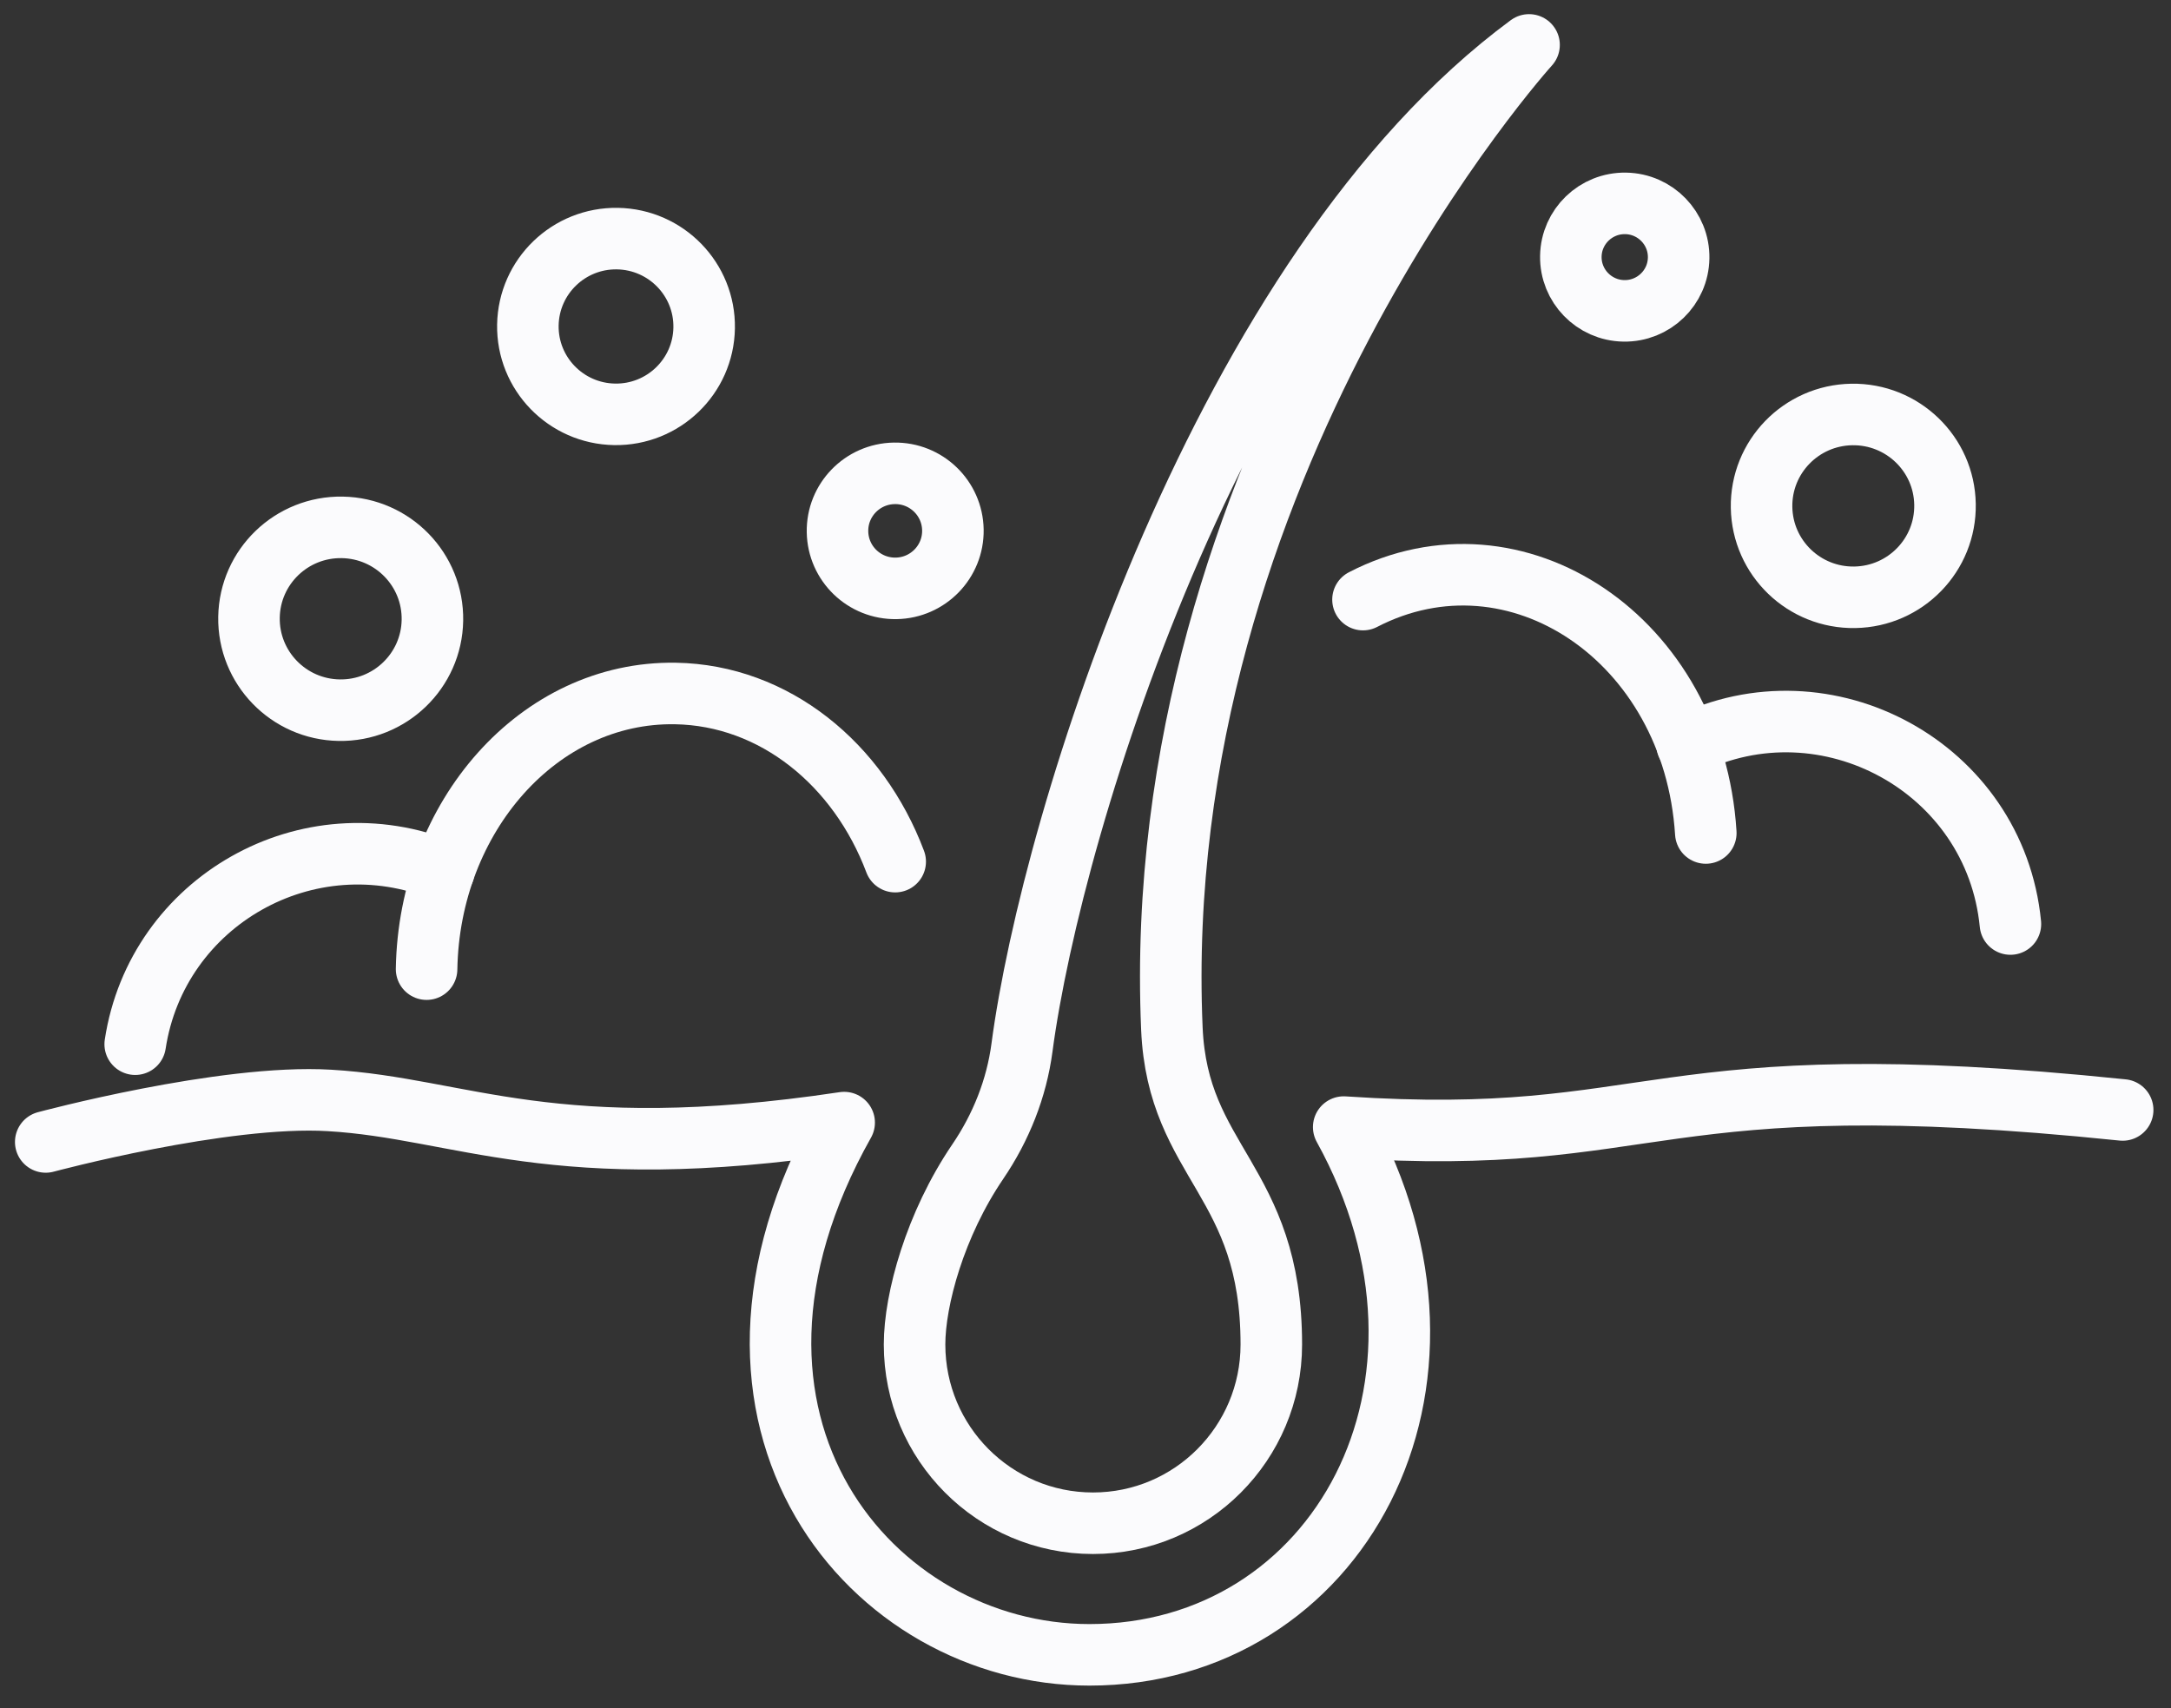
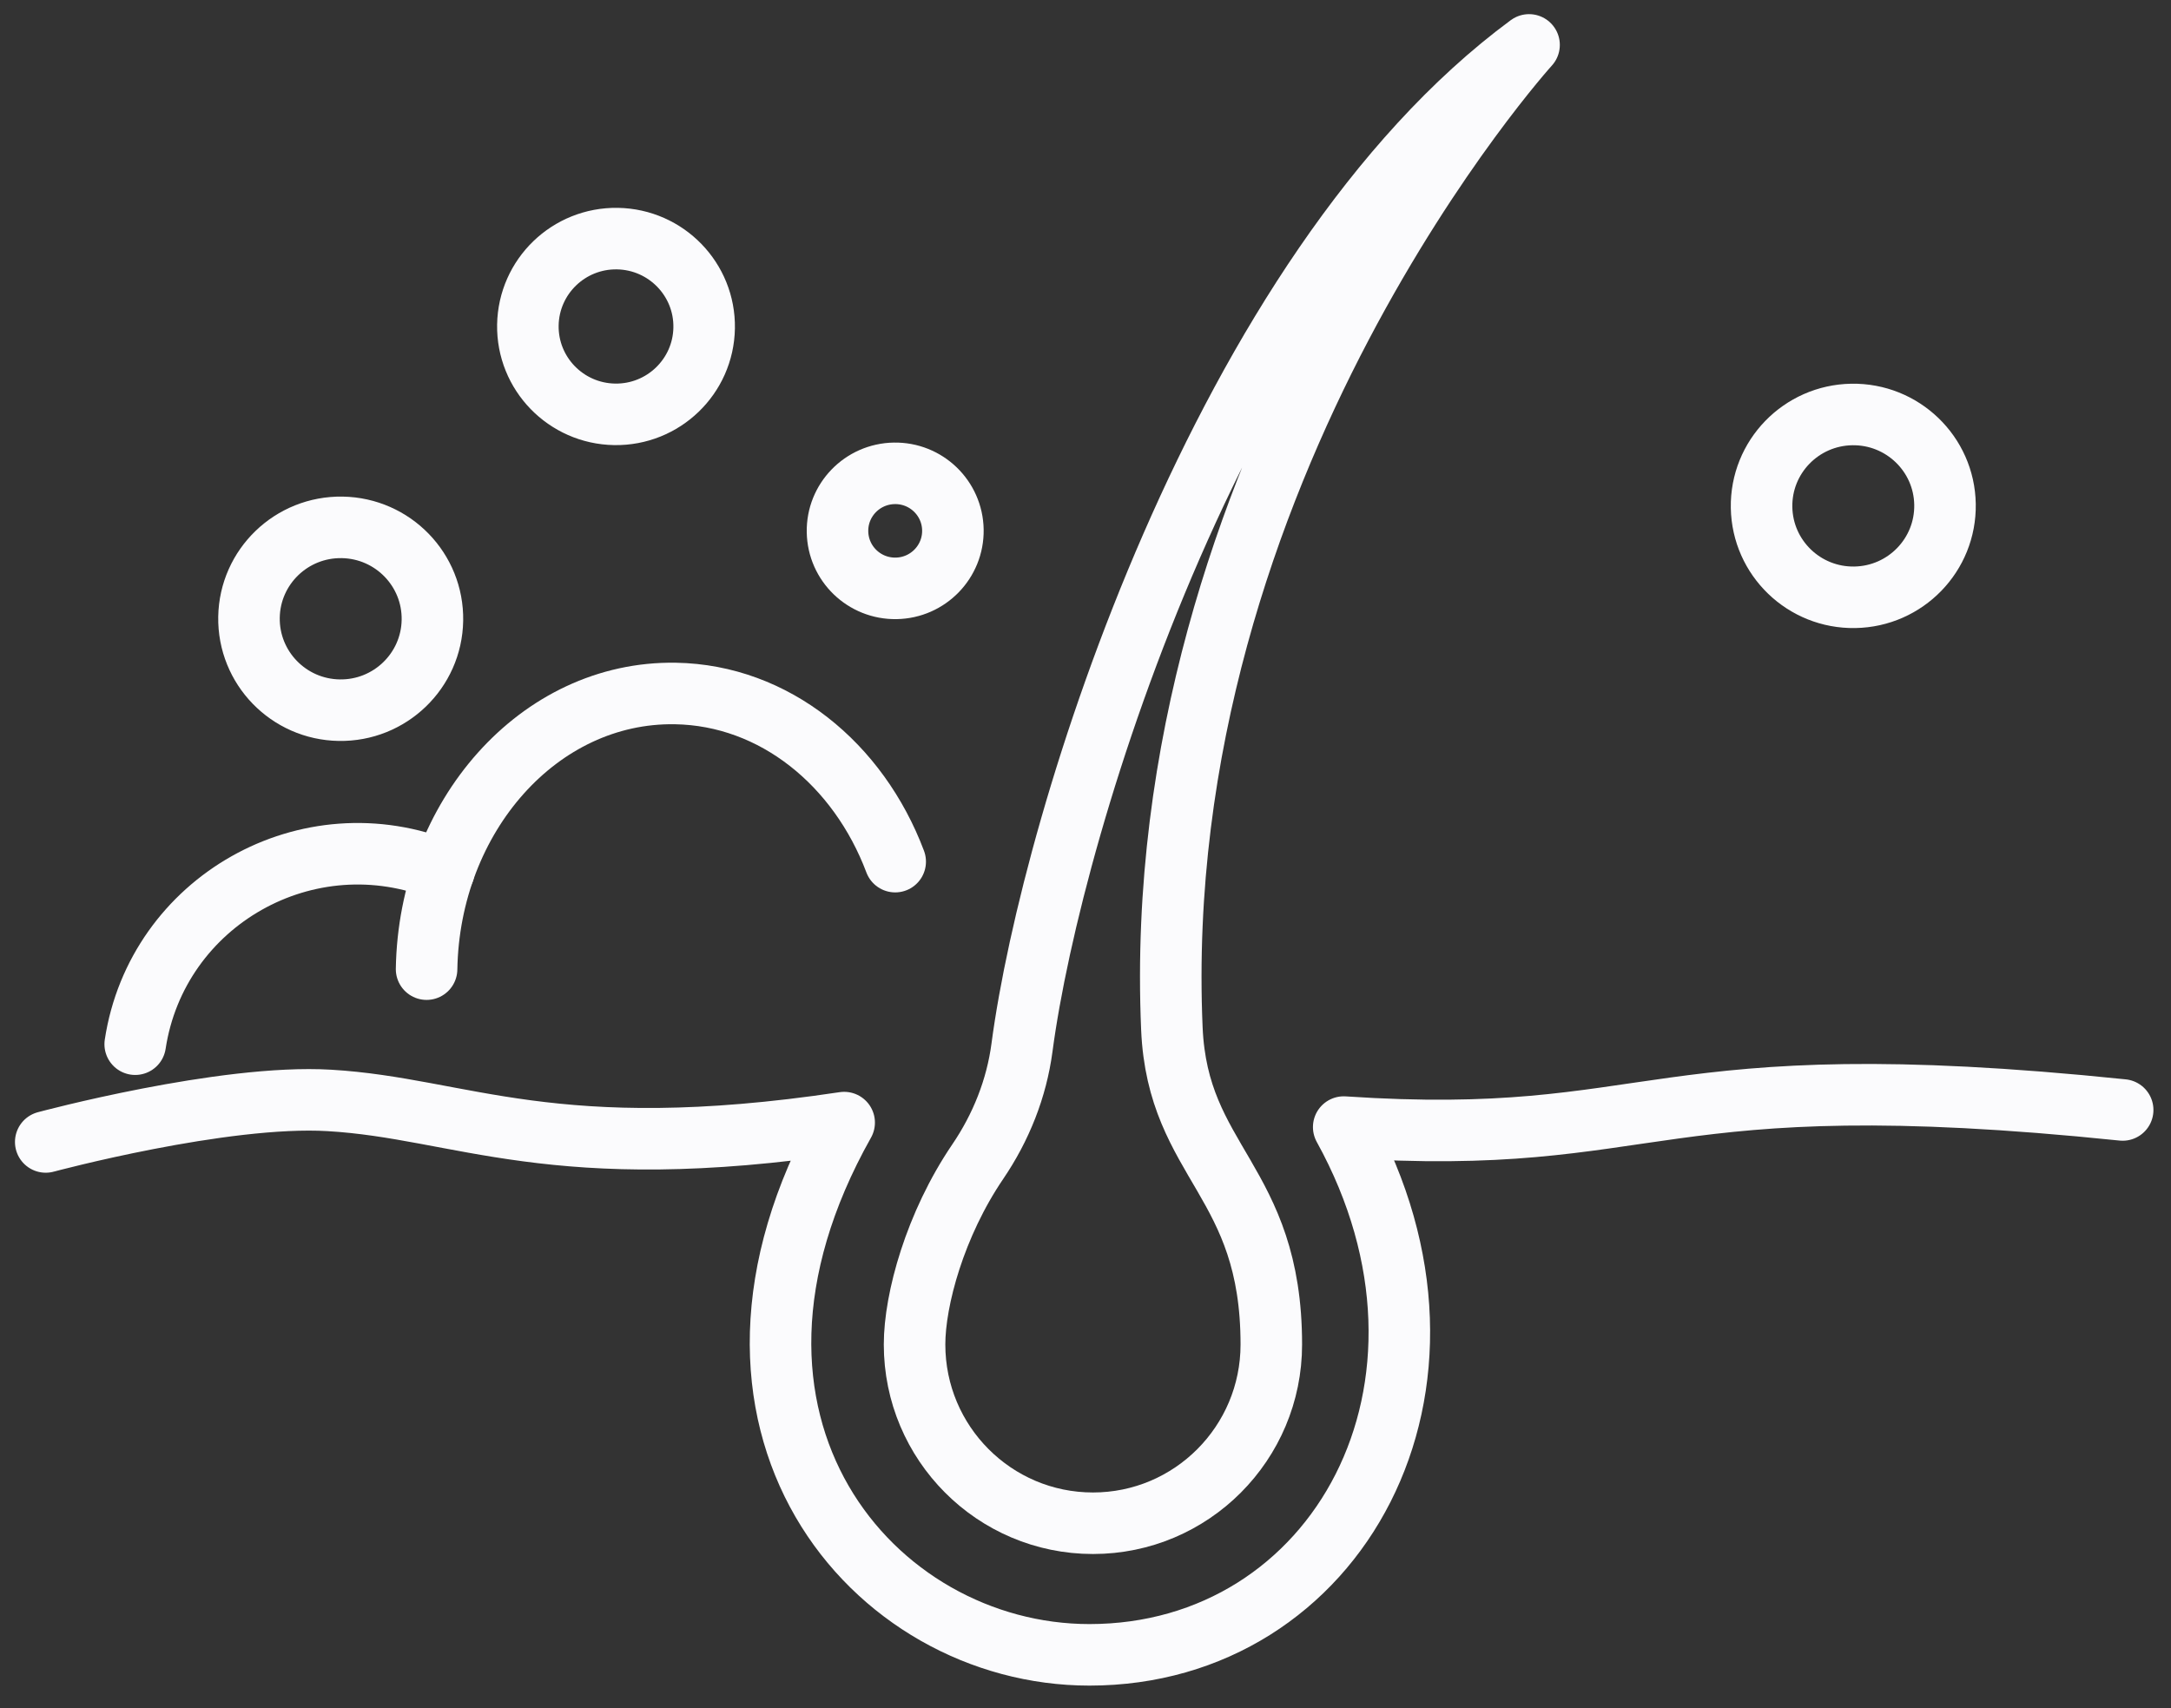
<svg xmlns="http://www.w3.org/2000/svg" width="61" height="48" viewBox="0 0 61 48" fill="none">
  <rect x="0" y="0" width="61" height="48" fill="#333333" stroke="none" />
  <path d="M1.285 32.089C1.285 32.089 6.283 30.744 9.256 30.922C12.977 31.14 15.525 32.775 23.719 31.545C18.969 39.988 24.517 46.501 30.61 46.501C37.568 46.501 41.772 38.948 37.755 31.671C46.711 32.269 46.268 29.807 59.642 31.19" stroke="#FBFBFD" stroke-width="1.729" stroke-miterlimit="10" stroke-linecap="round" stroke-linejoin="round" />
-   <path d="M32.927 28.904C33.09 32.691 35.721 33.157 35.721 37.78C35.721 40.554 33.478 42.803 30.71 42.803C27.942 42.803 25.697 40.554 25.697 37.78C25.697 36.512 26.276 34.404 27.471 32.645C28.126 31.682 28.563 30.589 28.716 29.433C29.562 23.049 34.33 7.631 42.963 1.262C42.963 1.262 32.246 13.09 32.927 28.904Z" stroke="#FBFBFD" stroke-width="1.729" stroke-miterlimit="10" stroke-linecap="round" stroke-linejoin="round" />
+   <path d="M32.927 28.904C33.09 32.691 35.721 33.157 35.721 37.78C35.721 40.554 33.478 42.803 30.71 42.803C27.942 42.803 25.697 40.554 25.697 37.78C25.697 36.512 26.276 34.404 27.471 32.645C28.126 31.682 28.563 30.589 28.716 29.433C29.562 23.049 34.33 7.631 42.963 1.262C42.963 1.262 32.246 13.09 32.927 28.904" stroke="#FBFBFD" stroke-width="1.729" stroke-miterlimit="10" stroke-linecap="round" stroke-linejoin="round" />
  <path d="M3.799 29.342C4.409 25.329 8.648 22.903 12.472 24.473" stroke="#FBFBFD" stroke-width="1.729" stroke-miterlimit="10" stroke-linecap="round" stroke-linejoin="round" />
  <path d="M11.986 27.233C12.057 22.949 15.14 19.423 18.978 19.487C21.758 19.534 24.12 21.469 25.153 24.212" stroke="#FBFBFD" stroke-width="1.729" stroke-miterlimit="10" stroke-linecap="round" stroke-linejoin="round" />
  <path d="M6.996 17.344C6.973 18.763 8.107 19.932 9.53 19.956C10.953 19.98 12.126 18.849 12.15 17.431C12.174 16.012 11.039 14.843 9.616 14.819C8.193 14.795 7.02 15.925 6.996 17.344Z" stroke="#FBFBFD" stroke-width="1.729" stroke-miterlimit="10" stroke-linecap="round" stroke-linejoin="round" />
  <path d="M14.832 9.133C14.81 10.496 15.9 11.62 17.268 11.643C18.635 11.666 19.762 10.579 19.785 9.216C19.808 7.853 18.717 6.729 17.35 6.705C15.982 6.682 14.856 7.769 14.832 9.133Z" stroke="#FBFBFD" stroke-width="1.729" stroke-miterlimit="10" stroke-linecap="round" stroke-linejoin="round" />
-   <path d="M44.137 7.2C44.123 8.033 44.79 8.721 45.626 8.735C46.463 8.749 47.152 8.084 47.166 7.25C47.18 6.417 46.513 5.729 45.677 5.715C44.84 5.701 44.151 6.366 44.137 7.2Z" stroke="#FBFBFD" stroke-width="1.729" stroke-miterlimit="10" stroke-linecap="round" stroke-linejoin="round" />
-   <path d="M56.488 25.965C56.059 21.557 51.309 18.995 47.404 20.928" stroke="#FBFBFD" stroke-width="1.729" stroke-miterlimit="10" stroke-linecap="round" stroke-linejoin="round" />
-   <path d="M38.297 16.849C42.59 14.626 47.584 17.95 47.929 23.407" stroke="#FBFBFD" stroke-width="1.729" stroke-miterlimit="10" stroke-linecap="round" stroke-linejoin="round" />
  <path d="M54.65 14.172C54.674 15.591 53.539 16.76 52.116 16.784C50.693 16.808 49.52 15.678 49.496 14.259C49.472 12.84 50.607 11.671 52.03 11.647C53.453 11.623 54.627 12.754 54.65 14.172Z" stroke="#FBFBFD" stroke-width="1.729" stroke-miterlimit="10" stroke-linecap="round" stroke-linejoin="round" />
  <path d="M26.774 14.89C26.789 15.782 26.075 16.518 25.18 16.533C24.284 16.548 23.547 15.837 23.532 14.944C23.516 14.052 24.23 13.316 25.126 13.301C26.021 13.285 26.759 13.997 26.774 14.89Z" stroke="#FBFBFD" stroke-width="1.729" stroke-miterlimit="10" stroke-linecap="round" stroke-linejoin="round" />
</svg>